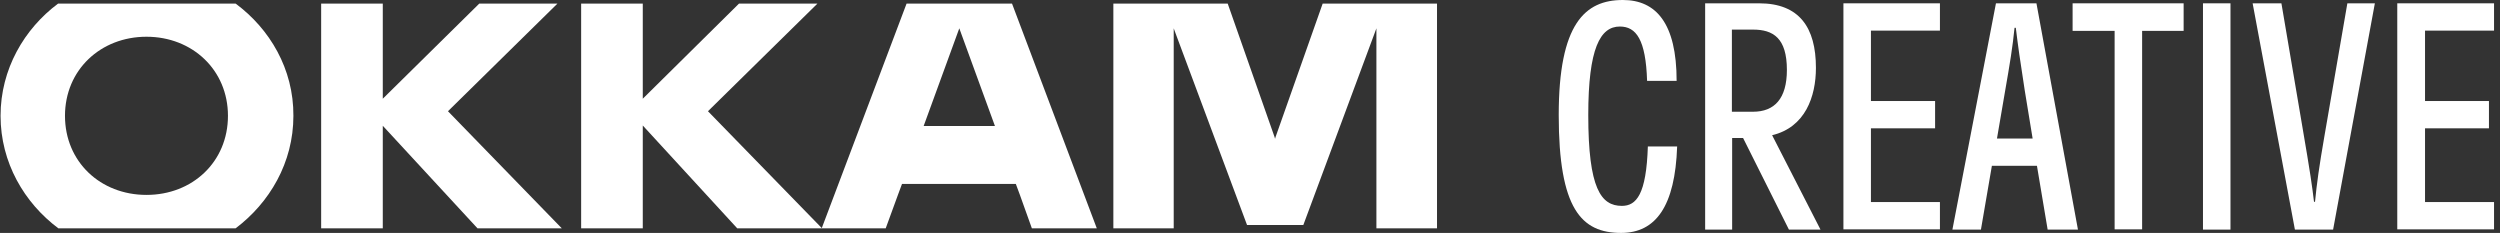
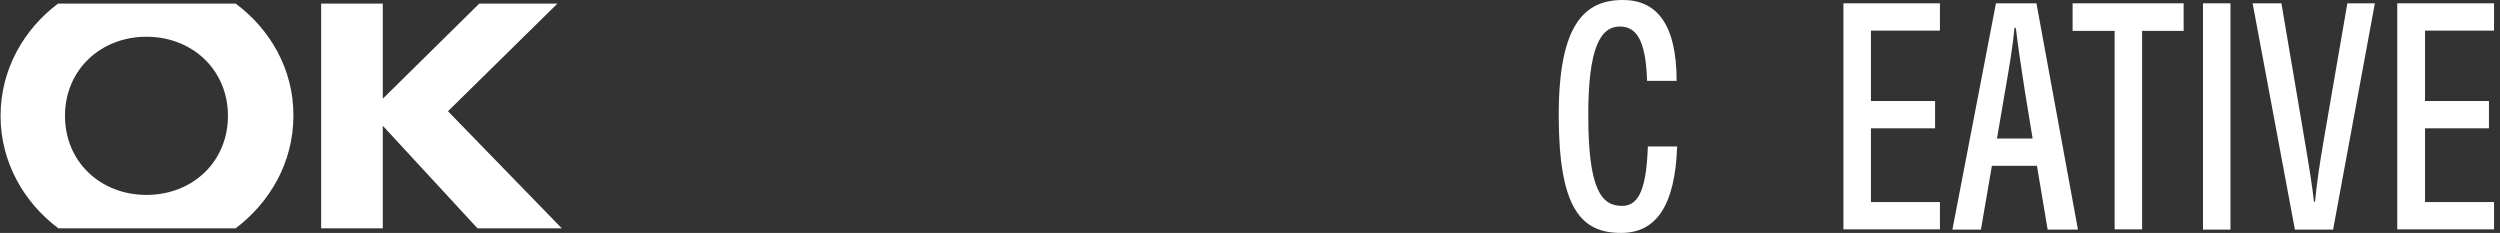
<svg xmlns="http://www.w3.org/2000/svg" width="322" height="30" viewBox="0 0 322 30" fill="none">
  <rect x="0" y="0" width="322" height="30" fill="#333333" stroke="none" />
  <path d="M208.898 26.517C206.209 26.517 204.569 24.283 204.569 14.819C204.569 6.21 206.11 3.417 208.636 3.417C210.735 3.417 211.981 5.093 212.145 10.416H215.95C215.95 2.99 213.293 0 209.03 0C204.143 0 200.764 3.056 200.764 14.819C200.764 26.911 203.683 30 208.8 30C213.293 30 215.753 26.517 216.016 18.861H212.244C212.047 25.038 210.768 26.517 208.898 26.517Z" fill="white" />
-   <path d="M233.891 8.74C233.891 3.549 231.759 0.427 226.577 0.427H219.623V29.573H223.1V17.777H224.51L230.414 29.573H234.481L228.249 17.415C232.513 16.396 233.891 12.454 233.891 8.74ZM223.067 14.392V3.812H225.789C228.38 3.812 230.152 4.896 230.152 9.003C230.152 12.716 228.544 14.392 225.789 14.392H223.067Z" fill="white" />
  <path d="M237.433 29.54H249.863V26.024H240.975V16.528H249.24V13.012H240.975V3.943H249.863V0.427H237.433V29.54Z" fill="white" />
  <path d="M257.079 0.427L251.47 29.573H255.144L256.554 21.358H262.359L263.737 29.573H267.64L262.294 0.427H257.079ZM257.21 17.842L258.194 12.092C258.916 7.952 259.211 6.145 259.473 3.582H259.637C259.9 5.75 260.162 7.656 260.785 11.632L261.802 17.842H257.21Z" fill="white" />
  <path d="M266.951 3.976H272.363V29.54H275.905V3.976H281.251V0.427H266.951V3.976Z" fill="white" />
  <path d="M287.286 0.427H283.744V29.573H287.286V0.427Z" fill="white" />
  <path d="M299.389 17.514C298.7 21.49 298.405 23.625 298.175 25.991H298.044C297.814 24.053 297.585 22.377 296.535 16.265L293.846 0.427H290.139L295.584 29.573H300.504L305.883 0.427H302.34L299.389 17.514Z" fill="white" />
  <path d="M321.232 3.943V0.427H308.769V29.54H321.232V26.024H312.344V16.528H320.576V13.012H312.344V3.943H321.232Z" fill="white" />
  <path d="M71.802 0.46H61.733L49.302 12.716V0.46H41.365V29.409H49.302V16.199L61.503 29.409H72.359L57.699 14.326L71.802 0.46Z" fill="white" />
-   <path d="M116.768 0.46L105.846 29.376L91.186 14.326L105.289 0.46H95.187L82.789 12.716V0.46H74.852V29.409H82.789V16.166L94.957 29.409H114.079L115.653 25.104L116.178 23.691H130.839L131.363 25.104L132.905 29.409H141.268L130.347 0.46H116.768ZM118.966 16.232L123.557 3.647L128.149 16.232H118.966Z" fill="white" />
  <path d="M30.345 0.46H7.485C3.123 3.713 0.072 8.905 0.072 14.918C0.072 20.931 3.123 26.123 7.517 29.409H30.345C34.707 26.123 37.79 20.964 37.79 14.918C37.823 8.872 34.74 3.713 30.345 0.46ZM18.866 25.104C12.929 25.104 8.37 20.832 8.37 14.918C8.37 9.003 12.962 4.732 18.866 4.732C24.769 4.732 29.361 9.003 29.361 14.918C29.361 20.832 24.802 25.104 18.866 25.104Z" fill="white" />
-   <path d="M164.293 17.645L164.227 17.875L164.162 17.645L158.127 0.46H143.4V29.409H151.174V3.647L151.502 4.535L160.619 28.981H167.868L176.953 4.535L177.281 3.647V29.409H185.087V0.46H170.36L164.293 17.645Z" fill="white" />
</svg>